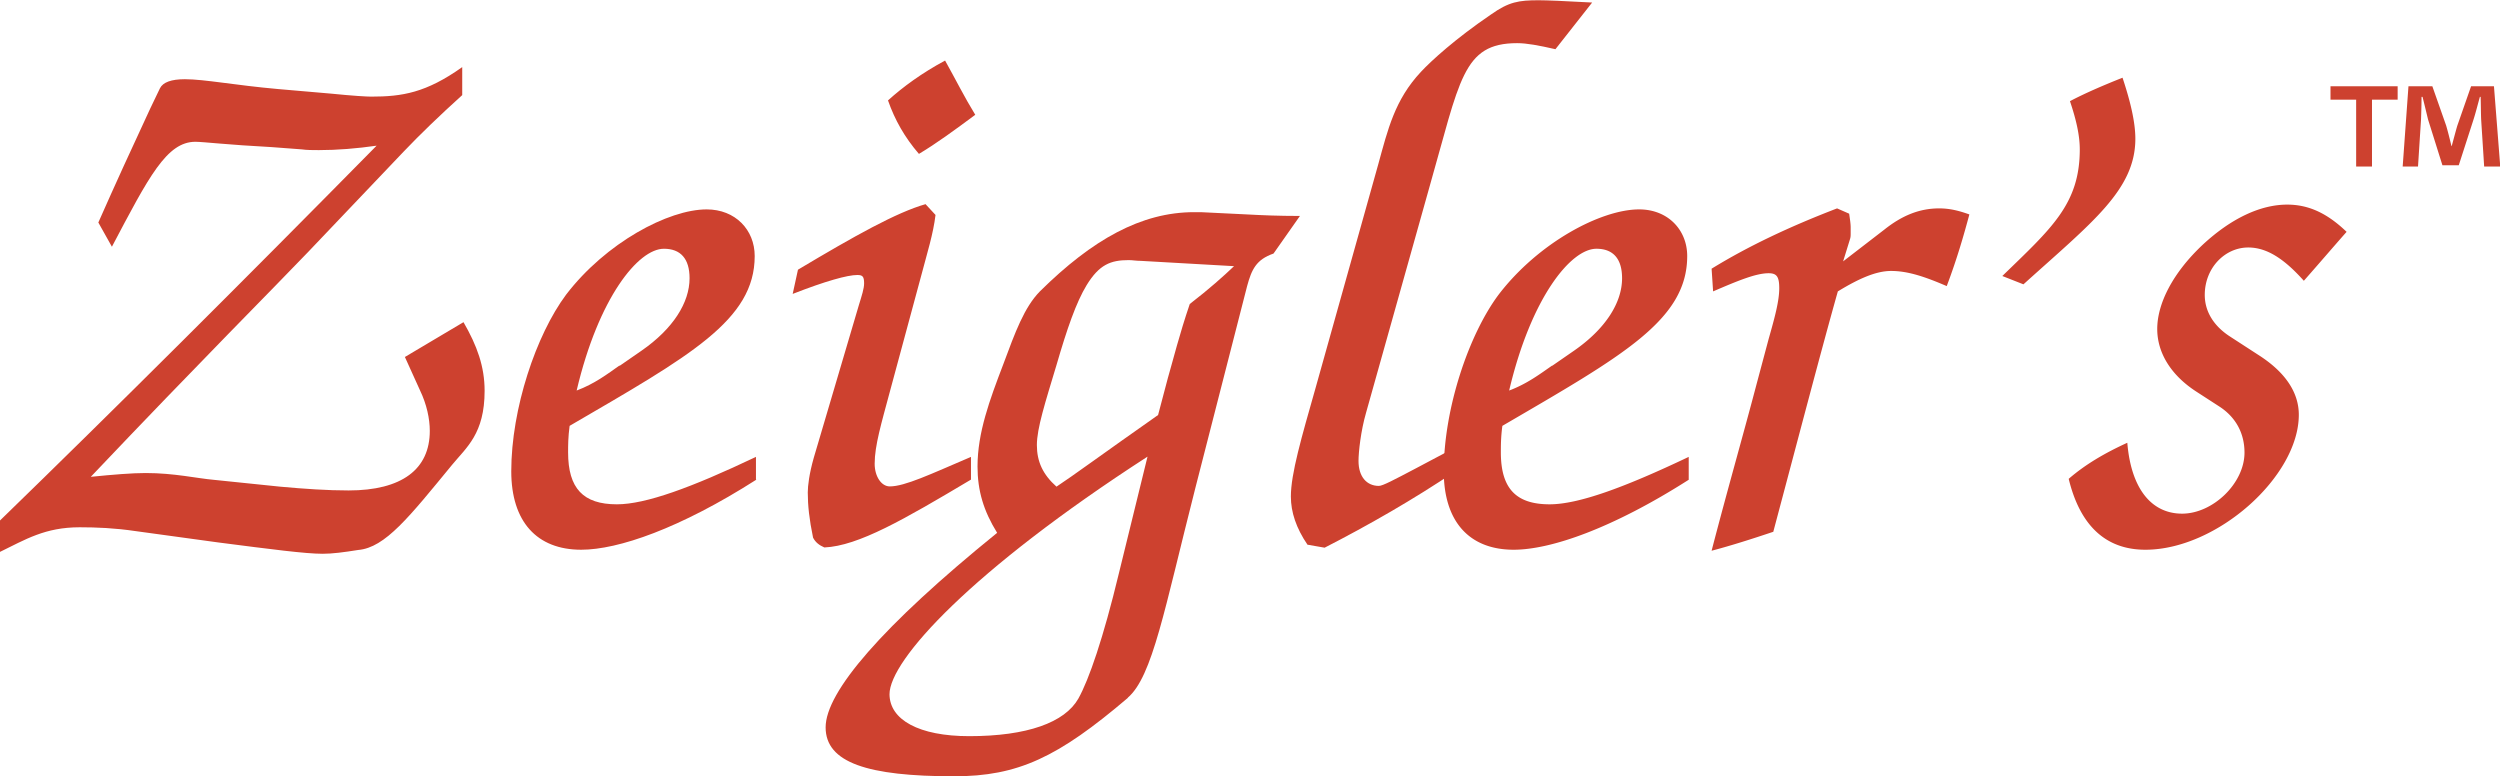
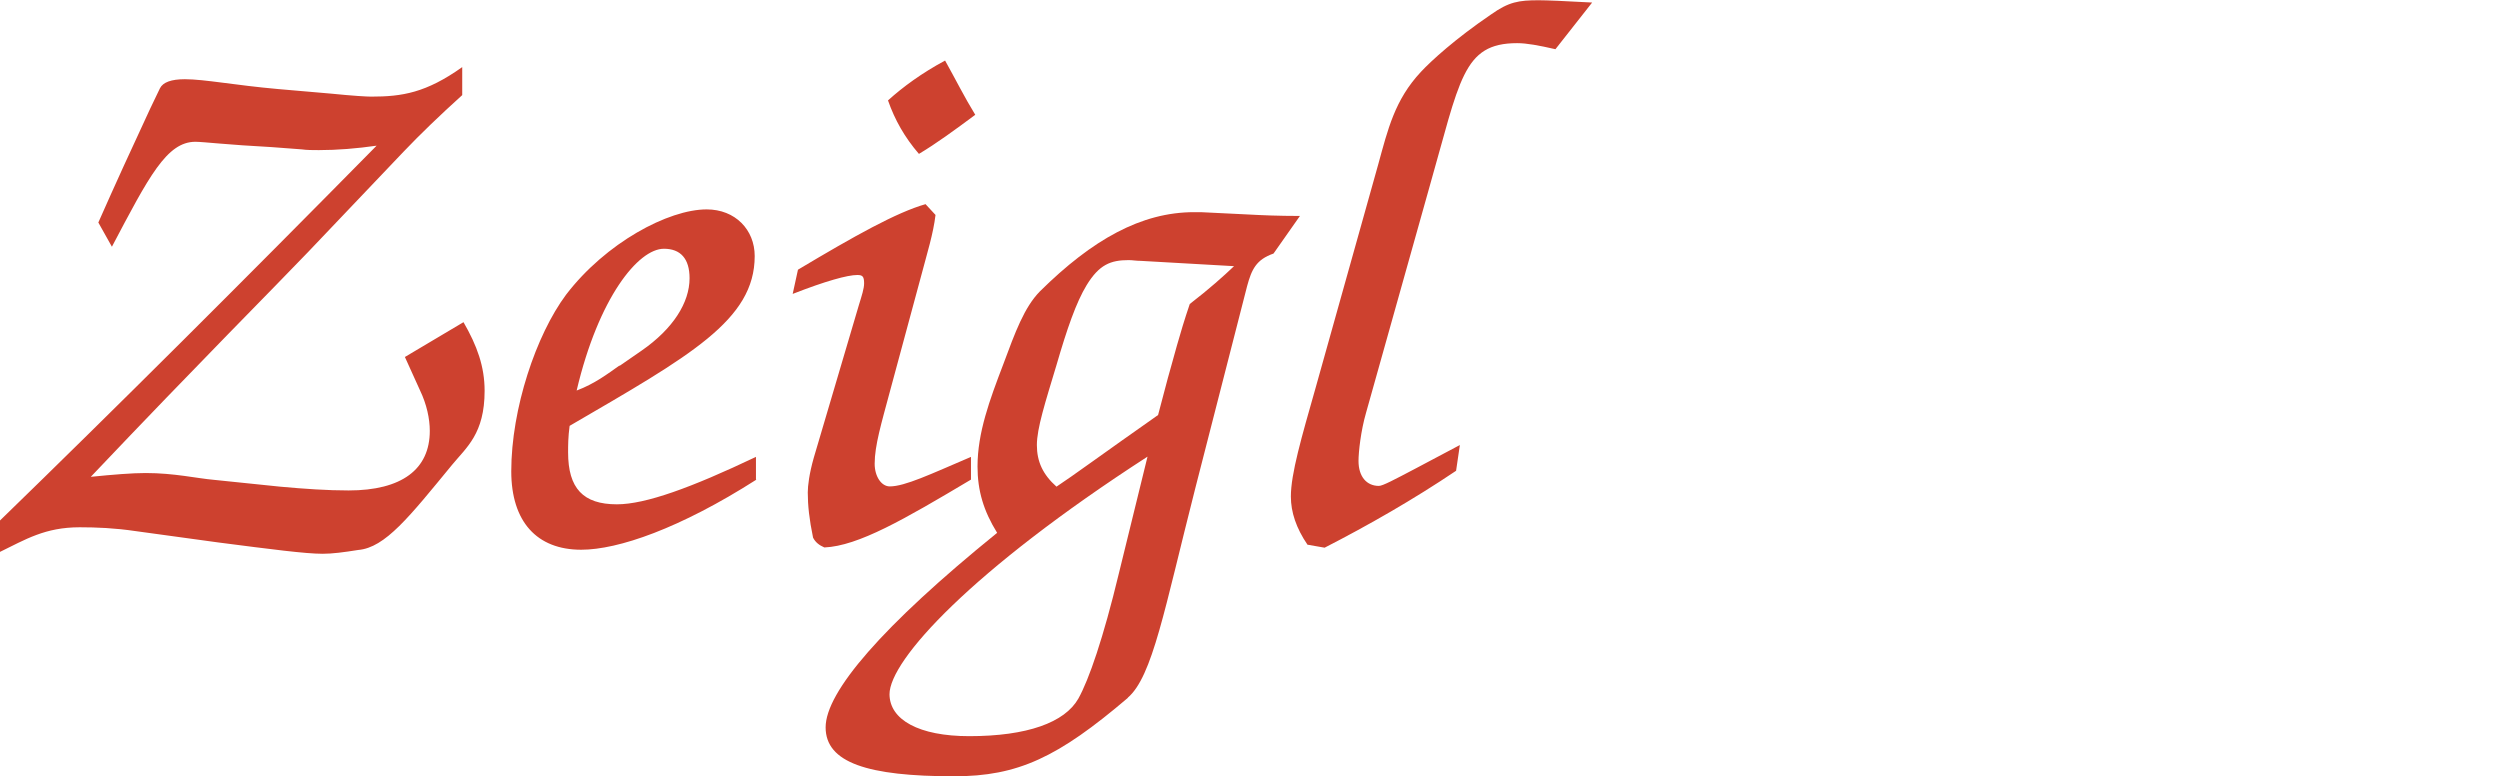
<svg xmlns="http://www.w3.org/2000/svg" width="409" height="127" fill="none">
  <g fill="#CD412F" clip-path="url(#a)">
    <path d="M61.755 23.815c-3.456.495-6.624.743-9.586.743-.987 0-1.975 0-2.839-.124l-4.937-.371c-7.118-.372-11.19-.867-12.425-.867-4.69 0-7.612 5.696-13.66 17.17l-2.221-3.962c2.715-6.15 5.554-12.341 8.475-18.615l1.605-3.343c.493-.99 1.851-1.486 4.073-1.486 3.209 0 8.228.99 15.264 1.61l8.599.743c3.702.371 5.883.495 6.624.495 5.06 0 8.969-.62 14.893-4.829v4.581c-3.703 3.344-6.87 6.398-9.586 9.246L50.4 41.233c-5.554 5.82-17.61 17.872-35.548 36.775 3.703-.371 6.789-.62 8.97-.62 4.69 0 8.351.868 11.19 1.115l10.82 1.115c4.074.371 7.736.619 11.192.619 8.722 0 13.289-3.467 13.289-9.74 0-1.982-.494-4.335-1.605-6.646l-2.468-5.448 9.586-5.696c2.222 3.838 3.456 7.264 3.456 11.227 0 7.016-2.962 9.245-5.307 12.093-6.995 8.502-10.944 13.579-15.388 13.95-2.345.372-4.196.62-5.801.62-2.839 0-8.475-.743-17.115-1.858l-13.536-1.857c-3.333-.496-6.377-.62-9.093-.62-5.678 0-8.846 1.982-13.166 4.087v-5.077C19.05 66.658 39.62 46.144 61.632 23.815M123.757 78.462c-12.548 8.007-22.628 11.474-28.676 11.474-7.241 0-11.438-4.582-11.438-12.836 0-10.236 4.073-22.33 8.97-28.892 6.5-8.502 16.744-13.95 22.998-13.95 4.69 0 7.858 3.342 7.858 7.635 0 10.484-10.573 16.303-30.28 27.777-.248 1.858-.248 3.22-.248 4.334 0 5.902 2.469 8.503 7.982 8.503 4.69 0 12.178-2.725 22.752-7.76v3.715h.082Zm-22.381-18.615 3.579-2.476c5.184-3.591 7.858-7.884 7.858-11.846 0-3.22-1.481-4.829-4.196-4.829-4.197 0-10.697 8.007-14.277 23.196 2.962-1.114 5.06-2.724 6.994-4.086M151.447 33.432l1.604 1.733c-.37 3.096-1.358 6.191-2.222 9.493l-5.266 19.482c-1.357 5.076-2.468 8.75-2.468 11.722 0 2.105 1.111 3.714 2.468 3.714 2.469 0 6.624-1.98 13.289-4.829v3.715c-10.944 6.521-18.432 10.855-23.986 11.102-.864-.37-1.481-.866-1.851-1.61-.617-2.97-.864-5.282-.864-7.387 0-1.115.247-3.096.987-5.696l7.365-24.93c.493-1.61.864-2.724.864-3.59 0-1.115-.247-1.362-1.111-1.362-1.605 0-5.184.99-10.574 3.095l.864-3.962c9.34-5.572 16.128-9.37 20.901-10.731m-6.172-16.964c2.469-2.229 5.513-4.457 9.34-6.521 1.728 3.095 3.209 6.067 4.937 8.874-3.333 2.476-6.377 4.705-9.216 6.397-2.345-2.724-3.95-5.572-5.061-8.75Z" />
    <path d="M184.525 114.164C173.088 123.904 166.546 127 156.096 127c-14.153 0-21.024-2.229-21.024-8.007s9.216-16.551 28.059-31.822c-2.222-3.591-3.209-6.893-3.209-10.855 0-5.531 1.975-10.856 4.197-16.675 1.974-5.324 3.456-9.37 6.006-11.97 8.599-8.502 16.622-12.96 25.221-12.96h1.111l7.611.372c2.222.124 5.061.248 8.599.248l-4.32 6.15c-2.839.99-3.579 2.6-4.32 5.324l-8.475 33.06c-5.061 19.853-6.995 30.832-11.068 34.299m-38.962-.619c0 4.21 4.814 6.892 13.042 6.892 9.463 0 15.635-2.228 17.856-6.149 1.728-3.096 4.073-9.865 6.624-20.472l4.69-19.11c-28.799 18.614-42.212 33.308-42.212 38.88m45.545-51.758c.864-2.971 1.851-7.016 3.579-12.093 3.21-2.476 5.555-4.581 7.242-6.19l-15.264-.868c-.741 0-1.358-.123-1.975-.123-2.962 0-4.814.742-6.871 4.086-1.728 2.847-3.209 7.14-4.937 13.084-1.852 6.15-3.209 10.36-3.209 13.083 0 2.724.987 4.83 3.209 6.81 2.468-1.61 7.858-5.572 16.621-11.721l1.605-6.068ZM216.74 89.606l-2.839-.495c-1.851-2.724-2.715-5.325-2.715-7.884 0-3.714 1.728-9.616 4.073-17.871l10.203-36.404c1.605-5.82 2.715-10.607 6.994-15.189 1.728-1.857 5.678-5.448 11.438-9.369C246.856.29 248.461.042 251.752.042c1.235 0 4.197.123 8.723.371l-6.007 7.636c-2.716-.62-4.691-.99-6.254-.99-8.969 0-9.339 6.025-14.4 23.69l-10.327 36.775c-.864 2.972-1.234 6.44-1.234 7.884 0 2.6 1.358 4.086 3.333 4.086.617 0 2.468-.99 6.006-2.848l7.241-3.838-.617 4.21c-6.994 4.705-14.276 8.873-21.517 12.588" />
-     <path d="M276.315 78.462c-12.549 8.007-22.629 11.474-28.677 11.474-7.241 0-11.437-4.582-11.437-12.836 0-10.236 4.073-22.33 8.969-28.892 6.5-8.502 16.745-13.95 22.999-13.95 4.69 0 7.858 3.342 7.858 7.635 0 10.484-10.574 16.303-30.24 27.777-.247 1.858-.247 3.22-.247 4.334 0 5.902 2.469 8.503 7.982 8.503 4.69 0 12.178-2.725 22.752-7.76v3.715h.041Zm-22.382-18.615 3.58-2.476c5.184-3.591 7.858-7.884 7.858-11.846 0-3.22-1.481-4.829-4.197-4.829-4.196 0-10.697 8.007-14.276 23.196 2.962-1.114 5.06-2.724 7.035-4.086M290.098 87.005c-3.333 1.115-6.789 2.23-10.08 3.096 2.592-9.988 5.184-18.986 7.364-27.282l1.975-7.388c.987-3.467 1.728-6.191 1.728-8.255 0-1.857-.37-2.476-1.728-2.476-2.098 0-5.061 1.238-9.093 2.971l-.246-3.714c6.048-3.715 12.795-6.893 20.53-9.865l1.975.867c.123.867.247 1.61.247 2.229v.99c0 .372 0 .62-.124.991l-1.111 3.59 6.748-5.2c2.962-2.352 5.801-3.467 8.969-3.467 1.728 0 3.209.372 4.937.99-.864 3.22-1.975 7.141-3.703 11.723-3.456-1.486-6.295-2.477-9.093-2.477-2.468 0-5.266 1.238-8.722 3.343-2.715 9.617-6.13 22.701-10.573 39.376M340.251 24.434c0-2.352-.618-4.953-1.605-7.883 2.345-1.238 5.184-2.477 8.599-3.839 1.358 4.087 2.098 7.388 2.098 9.989 0 8.378-7.118 13.703-18.308 23.815l-3.456-1.362c7.981-7.76 12.672-11.722 12.672-20.72ZM348.027 72.436c.617 7.512 3.949 11.598 8.969 11.598 5.019 0 10.203-4.953 10.203-9.989 0-3.219-1.481-5.82-4.073-7.511l-3.826-2.477c-4.197-2.724-6.377-6.397-6.377-10.236 0-4.086 2.468-9.121 7.488-13.827 4.69-4.333 9.462-6.52 13.782-6.52 3.58 0 6.624 1.485 9.71 4.457-1.975 2.229-4.196 4.829-6.994 8.007-3.209-3.591-6.048-5.448-9.093-5.448-3.826 0-7.117 3.343-7.117 7.76 0 2.723 1.481 5.076 4.073 6.768l4.772 3.096c4.444 2.848 6.542 6.19 6.542 9.74 0 10.112-13.413 22.082-25.097 22.082-6.501 0-10.697-3.962-12.549-11.598 2.716-2.353 5.884-4.21 9.587-5.902ZM392.255 14.116v2.187h-4.197v10.938h-2.592V16.303h-4.196v-2.187h10.985Zm14.153 13.125-.494-7.718c-.041-1.032-.041-2.27-.082-3.674h-.124c-.329 1.156-.699 2.683-1.111 3.921l-2.345 7.265h-2.674l-2.345-7.471a462.4 462.4 0 0 0-.905-3.715h-.165c0 1.197-.041 2.477-.082 3.674l-.494 7.718h-2.509l.946-13.125h3.908l2.263 6.439c.288.99.535 1.98.864 3.343h.041c.329-1.197.617-2.312.905-3.302l2.263-6.48h3.744l1.029 13.125h-2.633Z" />
  </g>
  <defs>
    <clipPath id="a">
      <path fill="#fff" d="M0 0h409v127H0z" />
    </clipPath>
  </defs>
</svg>